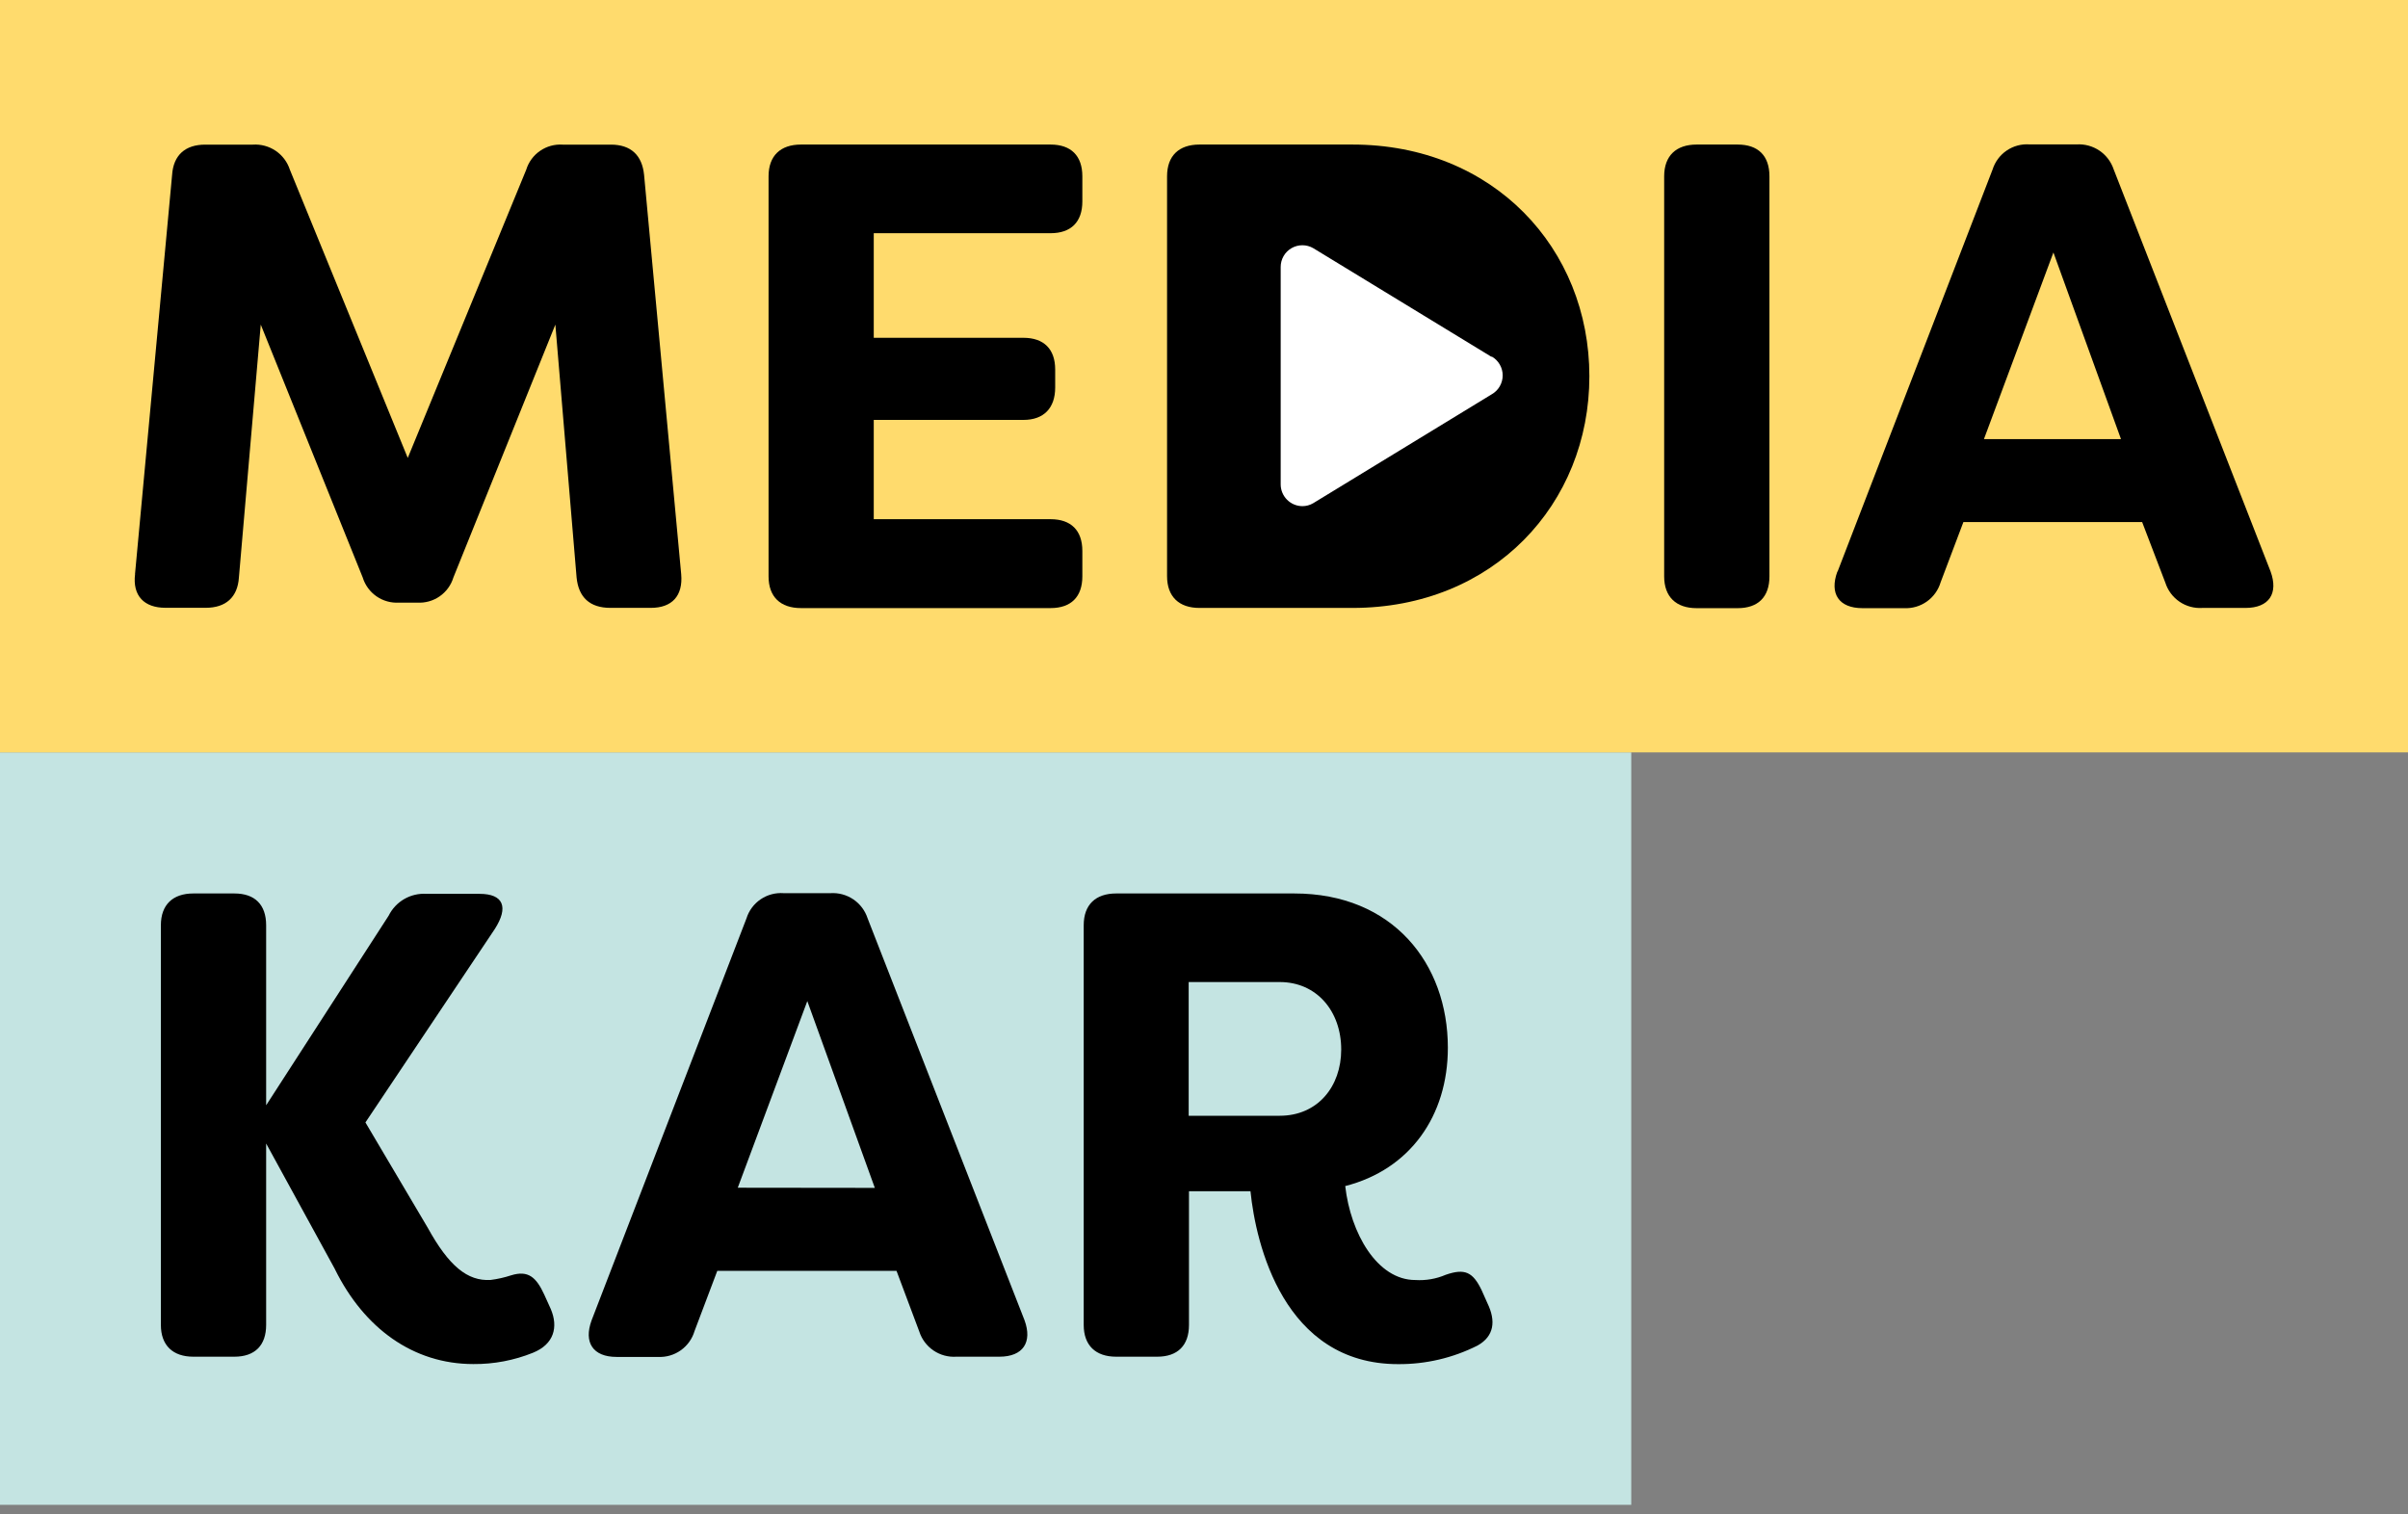
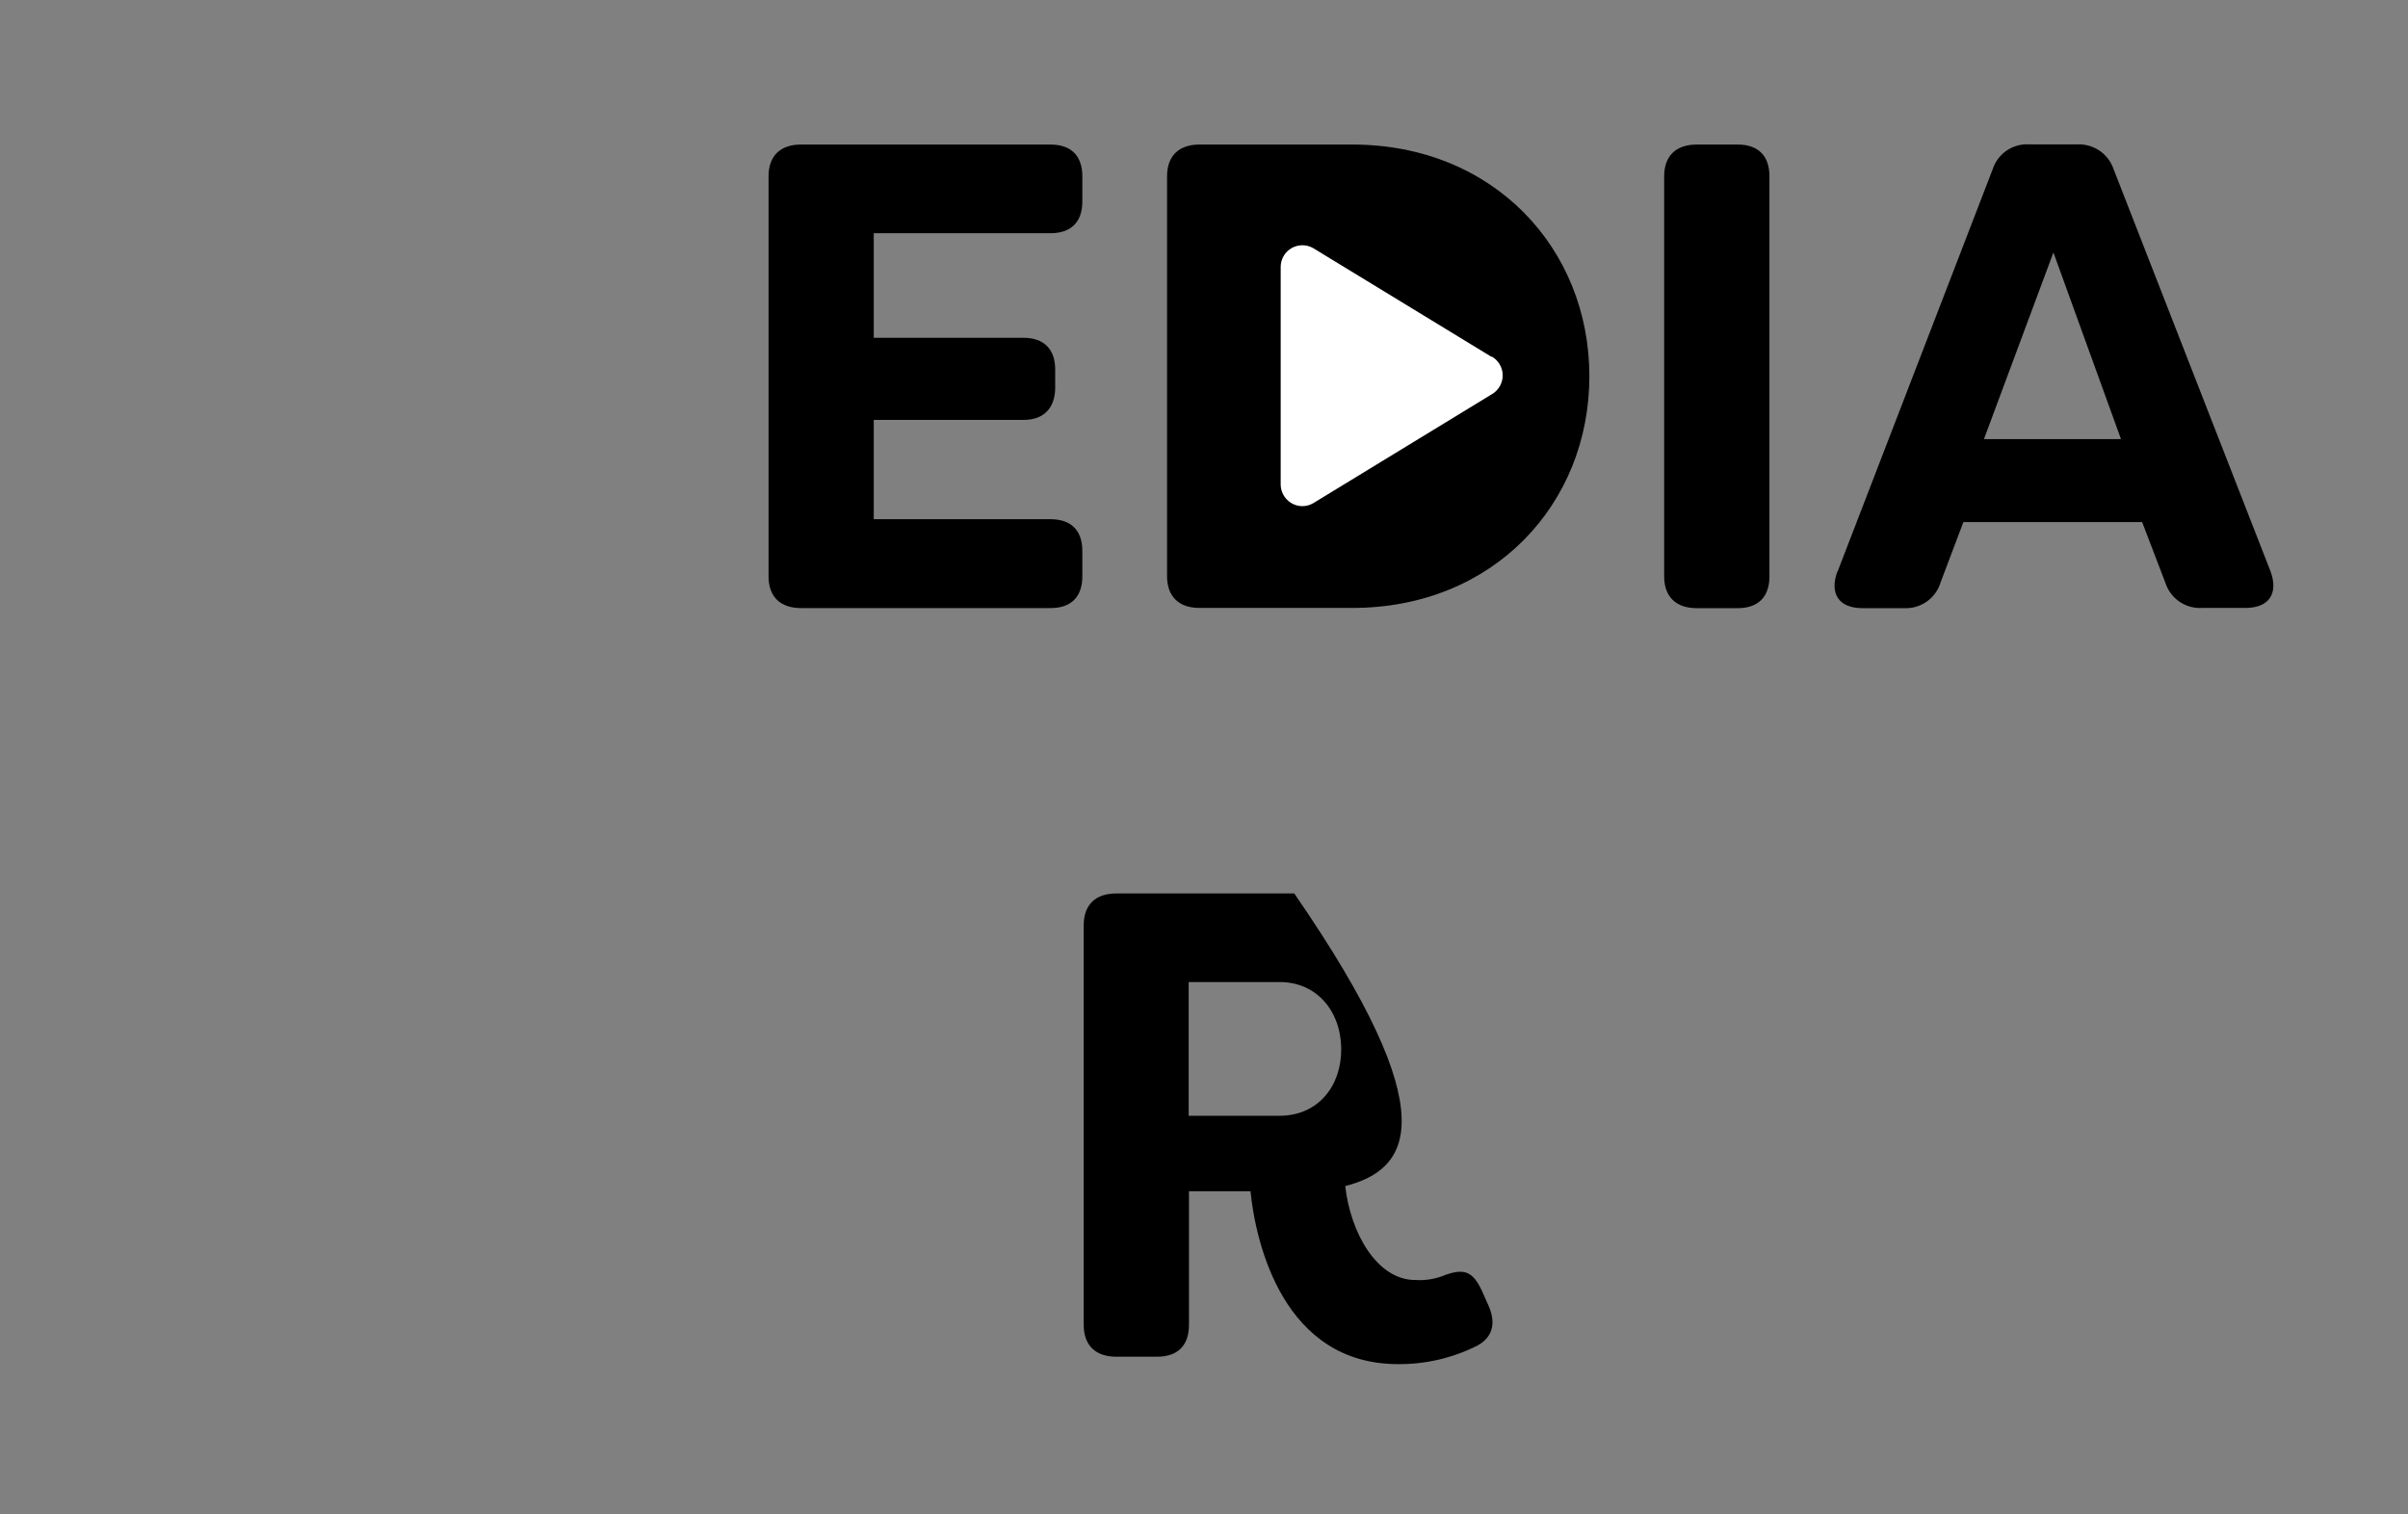
<svg xmlns="http://www.w3.org/2000/svg" width="194" height="122" viewBox="0 0 194 122" fill="none">
  <rect x="0" y="0" width="194" height="122" fill="#808080" stroke="none" />
-   <path d="M131.421 60.623H0V121.247H131.421V60.623Z" fill="#C4E4E2" />
-   <path d="M194 0H0V60.623H194V0Z" fill="#FFDB6D" />
-   <path d="M26.991 102.273L21.442 92.136V106.753C21.442 108.402 20.538 109.313 18.882 109.313H15.576C13.926 109.313 12.961 108.402 12.961 106.753V74.55C12.961 72.894 13.926 71.989 15.576 71.989H18.882C20.538 71.989 21.442 72.894 21.442 74.55V89.056L31.311 73.78C31.589 73.217 32.028 72.749 32.571 72.436C33.115 72.123 33.74 71.978 34.366 72.02H38.644C40.562 72.02 40.99 73.089 39.866 74.849L29.441 90.437L34.458 98.919C36.163 102.011 37.66 103.239 39.523 103.129C40.086 103.058 40.641 102.933 41.179 102.756C42.56 102.328 43.202 102.915 43.844 104.302L44.375 105.475C44.986 106.918 44.644 108.305 42.939 108.995C41.413 109.61 39.782 109.92 38.136 109.906C33.285 109.906 29.337 107.021 26.991 102.28" fill="black" />
-   <path d="M70.48 95.711L65.041 80.66L59.438 95.698L70.48 95.711ZM47.663 106.38L60.141 73.993C60.337 73.368 60.739 72.827 61.282 72.459C61.824 72.091 62.475 71.917 63.129 71.965H66.911C67.564 71.923 68.212 72.1 68.753 72.467C69.294 72.835 69.697 73.372 69.899 73.993L82.542 106.38C83.184 108.14 82.432 109.313 80.513 109.313H77.049C76.396 109.357 75.747 109.181 75.206 108.813C74.664 108.445 74.261 107.907 74.061 107.284L72.228 102.396H57.788L55.955 107.248C55.77 107.873 55.38 108.418 54.848 108.796C54.316 109.174 53.673 109.362 53.022 109.331H49.679C47.761 109.331 47.015 108.158 47.657 106.398" fill="black" />
-   <path d="M103.098 89.9C106.154 89.9 108.054 87.553 108.054 84.565C108.054 81.473 106.08 79.126 103.098 79.126H95.766V89.9H103.098ZM100.752 95.98H95.79V106.753C95.79 108.402 94.886 109.313 93.23 109.313H89.924C88.268 109.313 87.309 108.402 87.309 106.753V74.55C87.309 72.894 88.268 71.989 89.924 71.989H104.272C112.215 71.989 116.646 77.641 116.646 84.418C116.646 89.918 113.59 94.232 108.378 95.564C108.806 99.353 110.938 103.135 114.03 103.135C114.867 103.188 115.704 103.043 116.475 102.713C118.021 102.176 118.662 102.5 119.359 103.936L119.835 105.005C120.532 106.441 120.373 107.669 119.035 108.415C117.052 109.415 114.858 109.928 112.637 109.912C103.41 109.912 101.174 100.202 100.746 95.992" fill="black" />
-   <path d="M10.877 46.257L13.865 14.097C13.969 12.496 14.928 11.653 16.529 11.653H20.367C21.019 11.609 21.667 11.784 22.209 12.15C22.75 12.517 23.153 13.054 23.355 13.676L32.851 36.896L42.395 13.676C42.585 13.057 42.978 12.521 43.511 12.155C44.043 11.787 44.683 11.611 45.329 11.653H49.221C50.822 11.653 51.733 12.502 51.891 14.097L54.88 46.257C55.038 48.017 54.134 48.977 52.435 48.977H49.172C47.516 48.977 46.612 48.127 46.453 46.532L44.742 26.154L36.529 46.526C36.342 47.144 35.952 47.68 35.422 48.048C34.892 48.417 34.253 48.595 33.608 48.555H32.154C31.508 48.596 30.868 48.418 30.335 48.05C29.803 47.682 29.411 47.145 29.221 46.526L21.008 26.154L19.248 46.526C19.145 48.127 18.185 48.971 16.584 48.971H13.327C11.622 48.971 10.663 48.011 10.883 46.251" fill="black" />
+   <path d="M103.098 89.9C106.154 89.9 108.054 87.553 108.054 84.565C108.054 81.473 106.08 79.126 103.098 79.126H95.766V89.9H103.098ZM100.752 95.98H95.79V106.753C95.79 108.402 94.886 109.313 93.23 109.313H89.924C88.268 109.313 87.309 108.402 87.309 106.753V74.55C87.309 72.894 88.268 71.989 89.924 71.989H104.272C116.646 89.918 113.59 94.232 108.378 95.564C108.806 99.353 110.938 103.135 114.03 103.135C114.867 103.188 115.704 103.043 116.475 102.713C118.021 102.176 118.662 102.5 119.359 103.936L119.835 105.005C120.532 106.441 120.373 107.669 119.035 108.415C117.052 109.415 114.858 109.928 112.637 109.912C103.41 109.912 101.174 100.202 100.746 95.992" fill="black" />
  <path d="M70.394 18.79V27.217H82.451C84.1 27.217 85.011 28.127 85.011 29.777V31.219C85.011 32.875 84.1 33.834 82.451 33.834H70.394V41.833H84.638C86.288 41.833 87.199 42.738 87.199 44.394V46.441C87.199 48.091 86.288 48.995 84.638 48.995H64.528C62.878 48.995 61.919 48.091 61.919 46.441V14.207C61.919 12.551 62.878 11.647 64.528 11.647H84.638C86.288 11.647 87.199 12.551 87.199 14.207V16.23C87.199 17.886 86.288 18.79 84.638 18.79H70.394Z" fill="black" />
  <path d="M134.073 46.441V14.207C134.073 12.551 135.039 11.647 136.688 11.647H139.994C141.65 11.647 142.555 12.551 142.555 14.207V46.441C142.555 48.091 141.65 49.001 139.994 49.001H136.688C135.039 49.001 134.073 48.091 134.073 46.441Z" fill="black" />
  <path d="M170.877 35.38L165.433 20.342L159.836 35.38H170.877ZM148.048 46.044L160.532 13.657C160.729 13.034 161.13 12.494 161.671 12.127C162.213 11.76 162.862 11.586 163.514 11.635H167.303C167.954 11.595 168.6 11.772 169.141 12.137C169.681 12.503 170.086 13.038 170.291 13.657L182.928 46.044C183.569 47.803 182.824 48.983 180.905 48.983H177.434C176.782 49.026 176.134 48.85 175.594 48.482C175.053 48.115 174.651 47.577 174.452 46.954L172.582 42.066H158.18L156.346 46.917C156.16 47.542 155.77 48.087 155.239 48.464C154.707 48.842 154.065 49.031 153.413 49.001H150.052C148.134 49.001 147.382 47.822 148.024 46.062" fill="black" />
  <path d="M94.024 46.441V14.207C94.024 12.551 94.984 11.647 96.633 11.647H108.952C120.318 11.647 128.048 20.018 128.048 30.315C128.048 40.611 120.318 48.983 108.952 48.983H96.633C94.984 48.983 94.024 48.072 94.024 46.422" fill="black" />
  <path d="M120.171 28.757L105.799 19.994C105.533 19.84 105.232 19.76 104.925 19.76C104.618 19.76 104.317 19.841 104.051 19.994C103.785 20.148 103.564 20.369 103.411 20.635C103.258 20.901 103.178 21.202 103.178 21.509V39.029C103.179 39.492 103.364 39.936 103.691 40.265C104.018 40.593 104.462 40.779 104.925 40.782C105.233 40.783 105.535 40.7 105.799 40.544L120.171 31.775C120.442 31.622 120.668 31.401 120.824 31.132C120.981 30.864 121.064 30.558 121.064 30.248C121.064 29.937 120.981 29.631 120.824 29.363C120.668 29.095 120.442 28.873 120.171 28.72" fill="white" />
</svg>